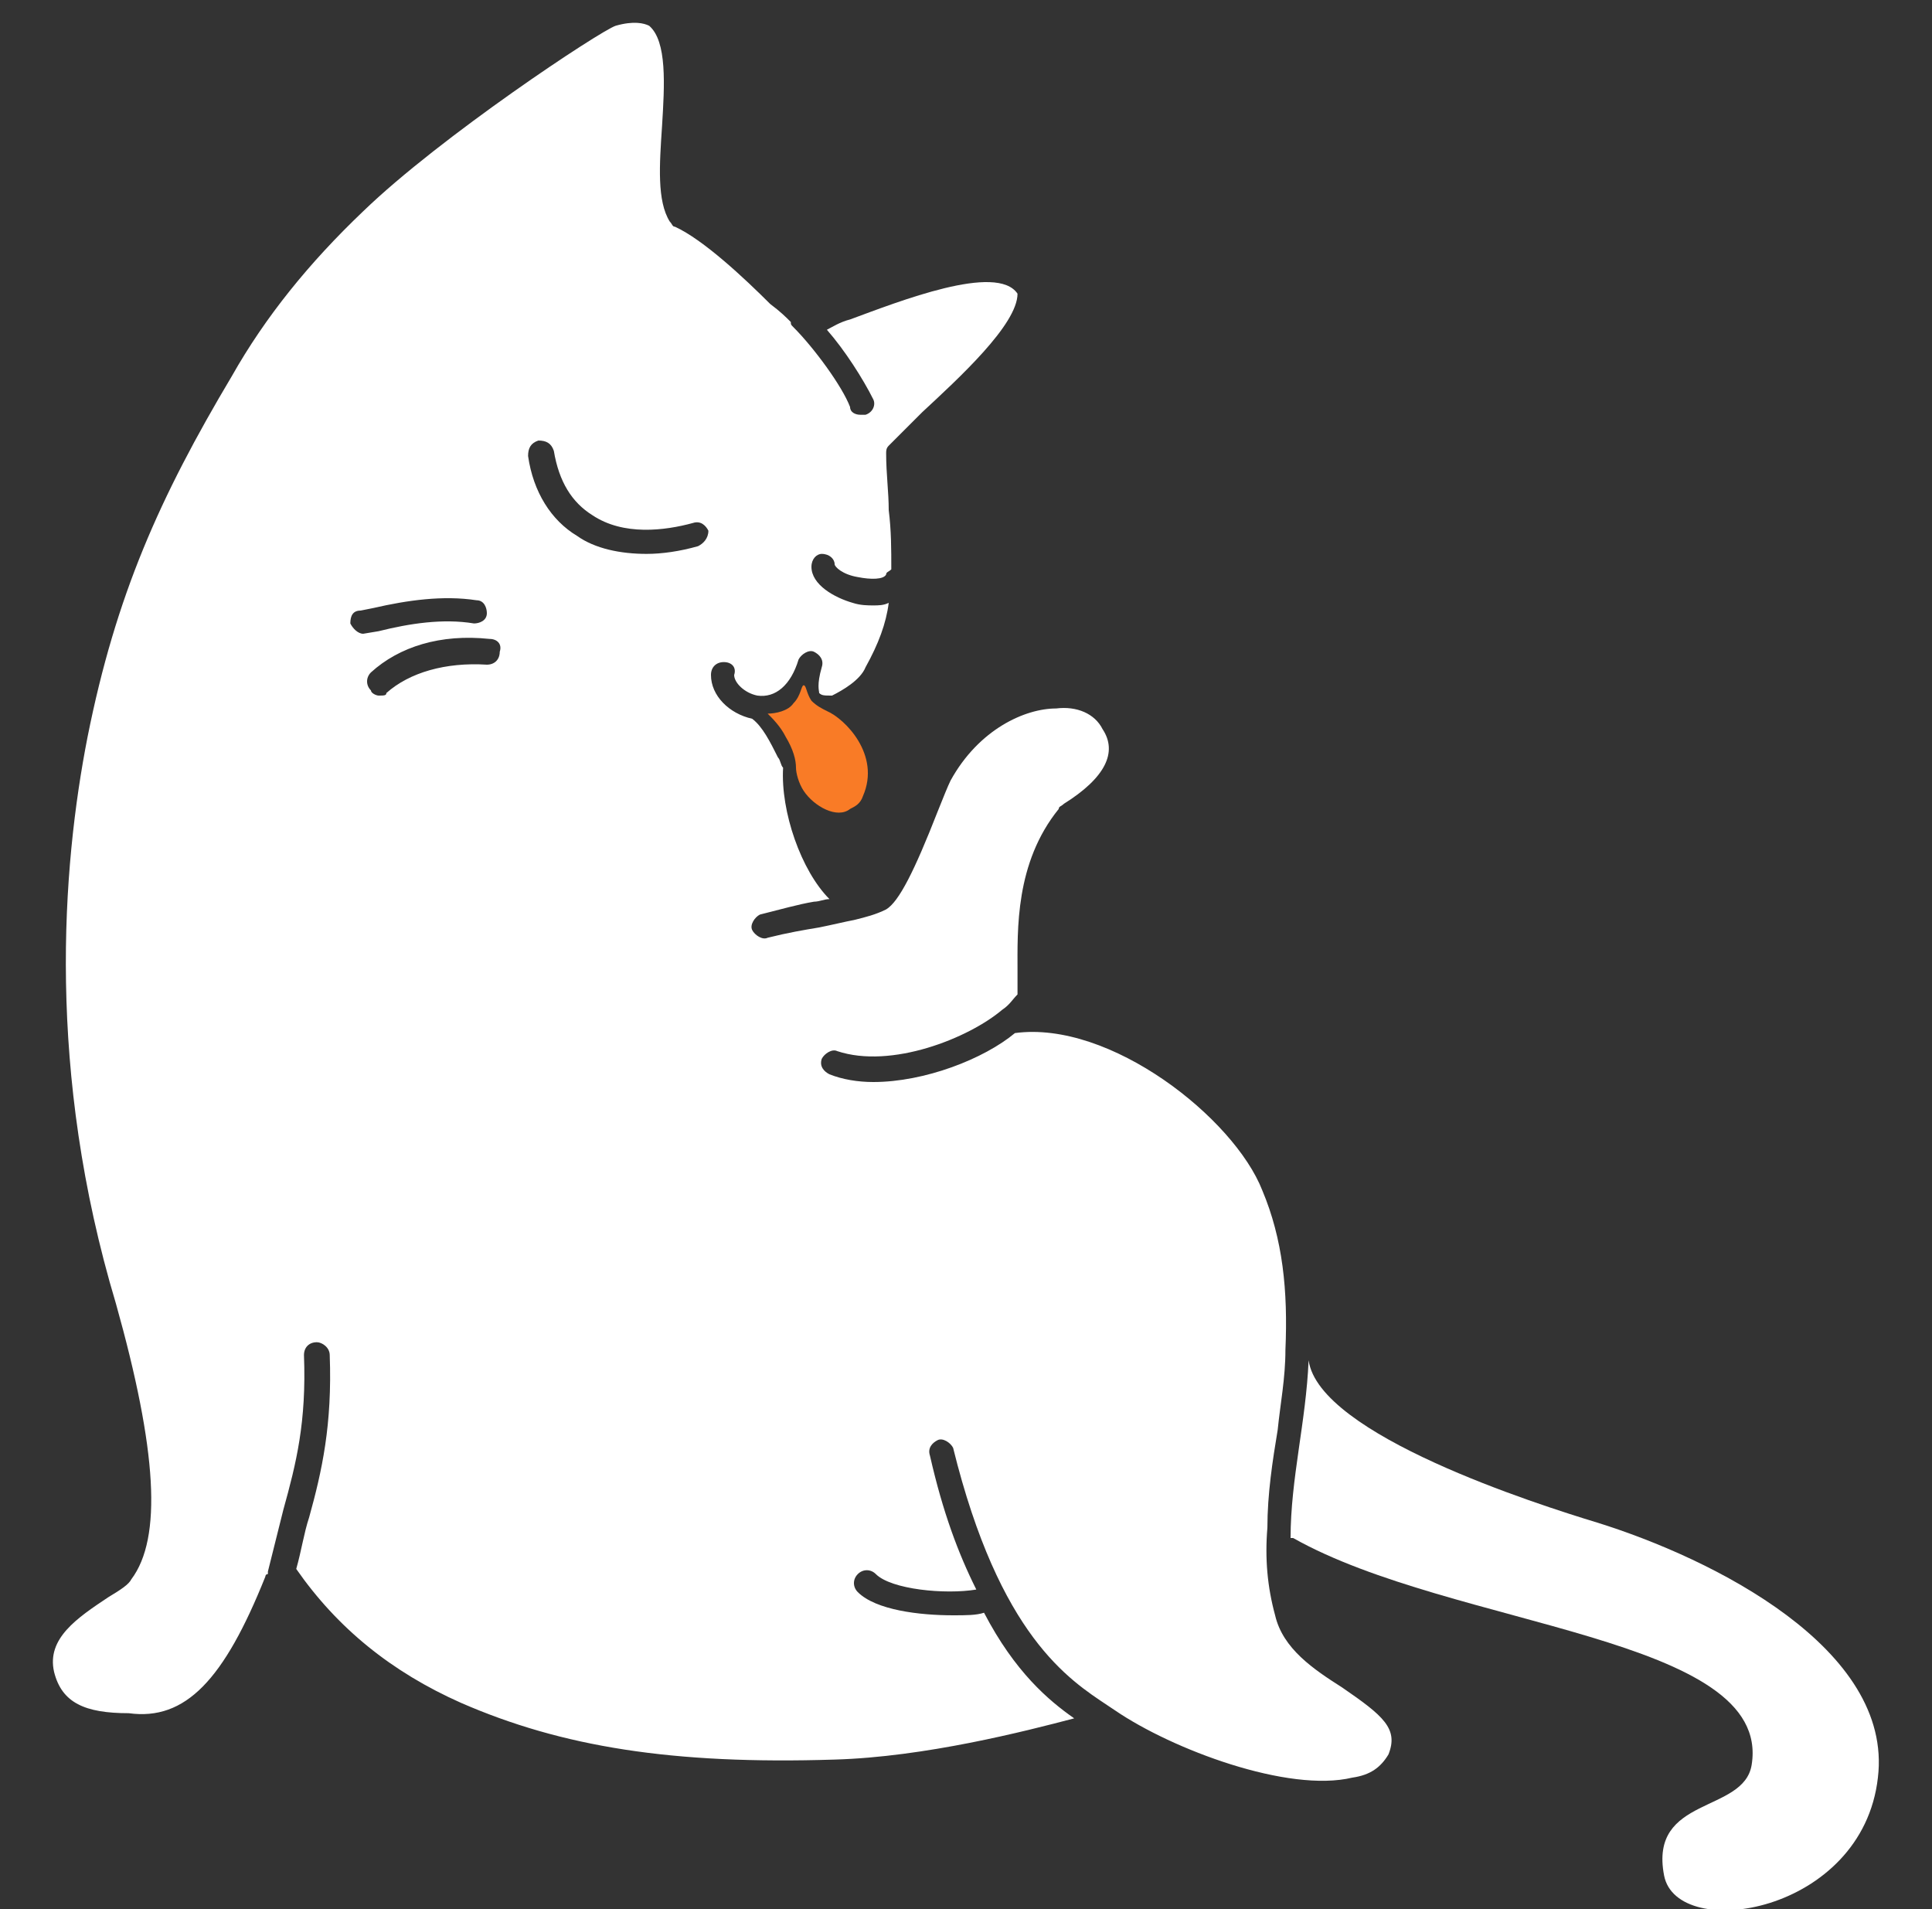
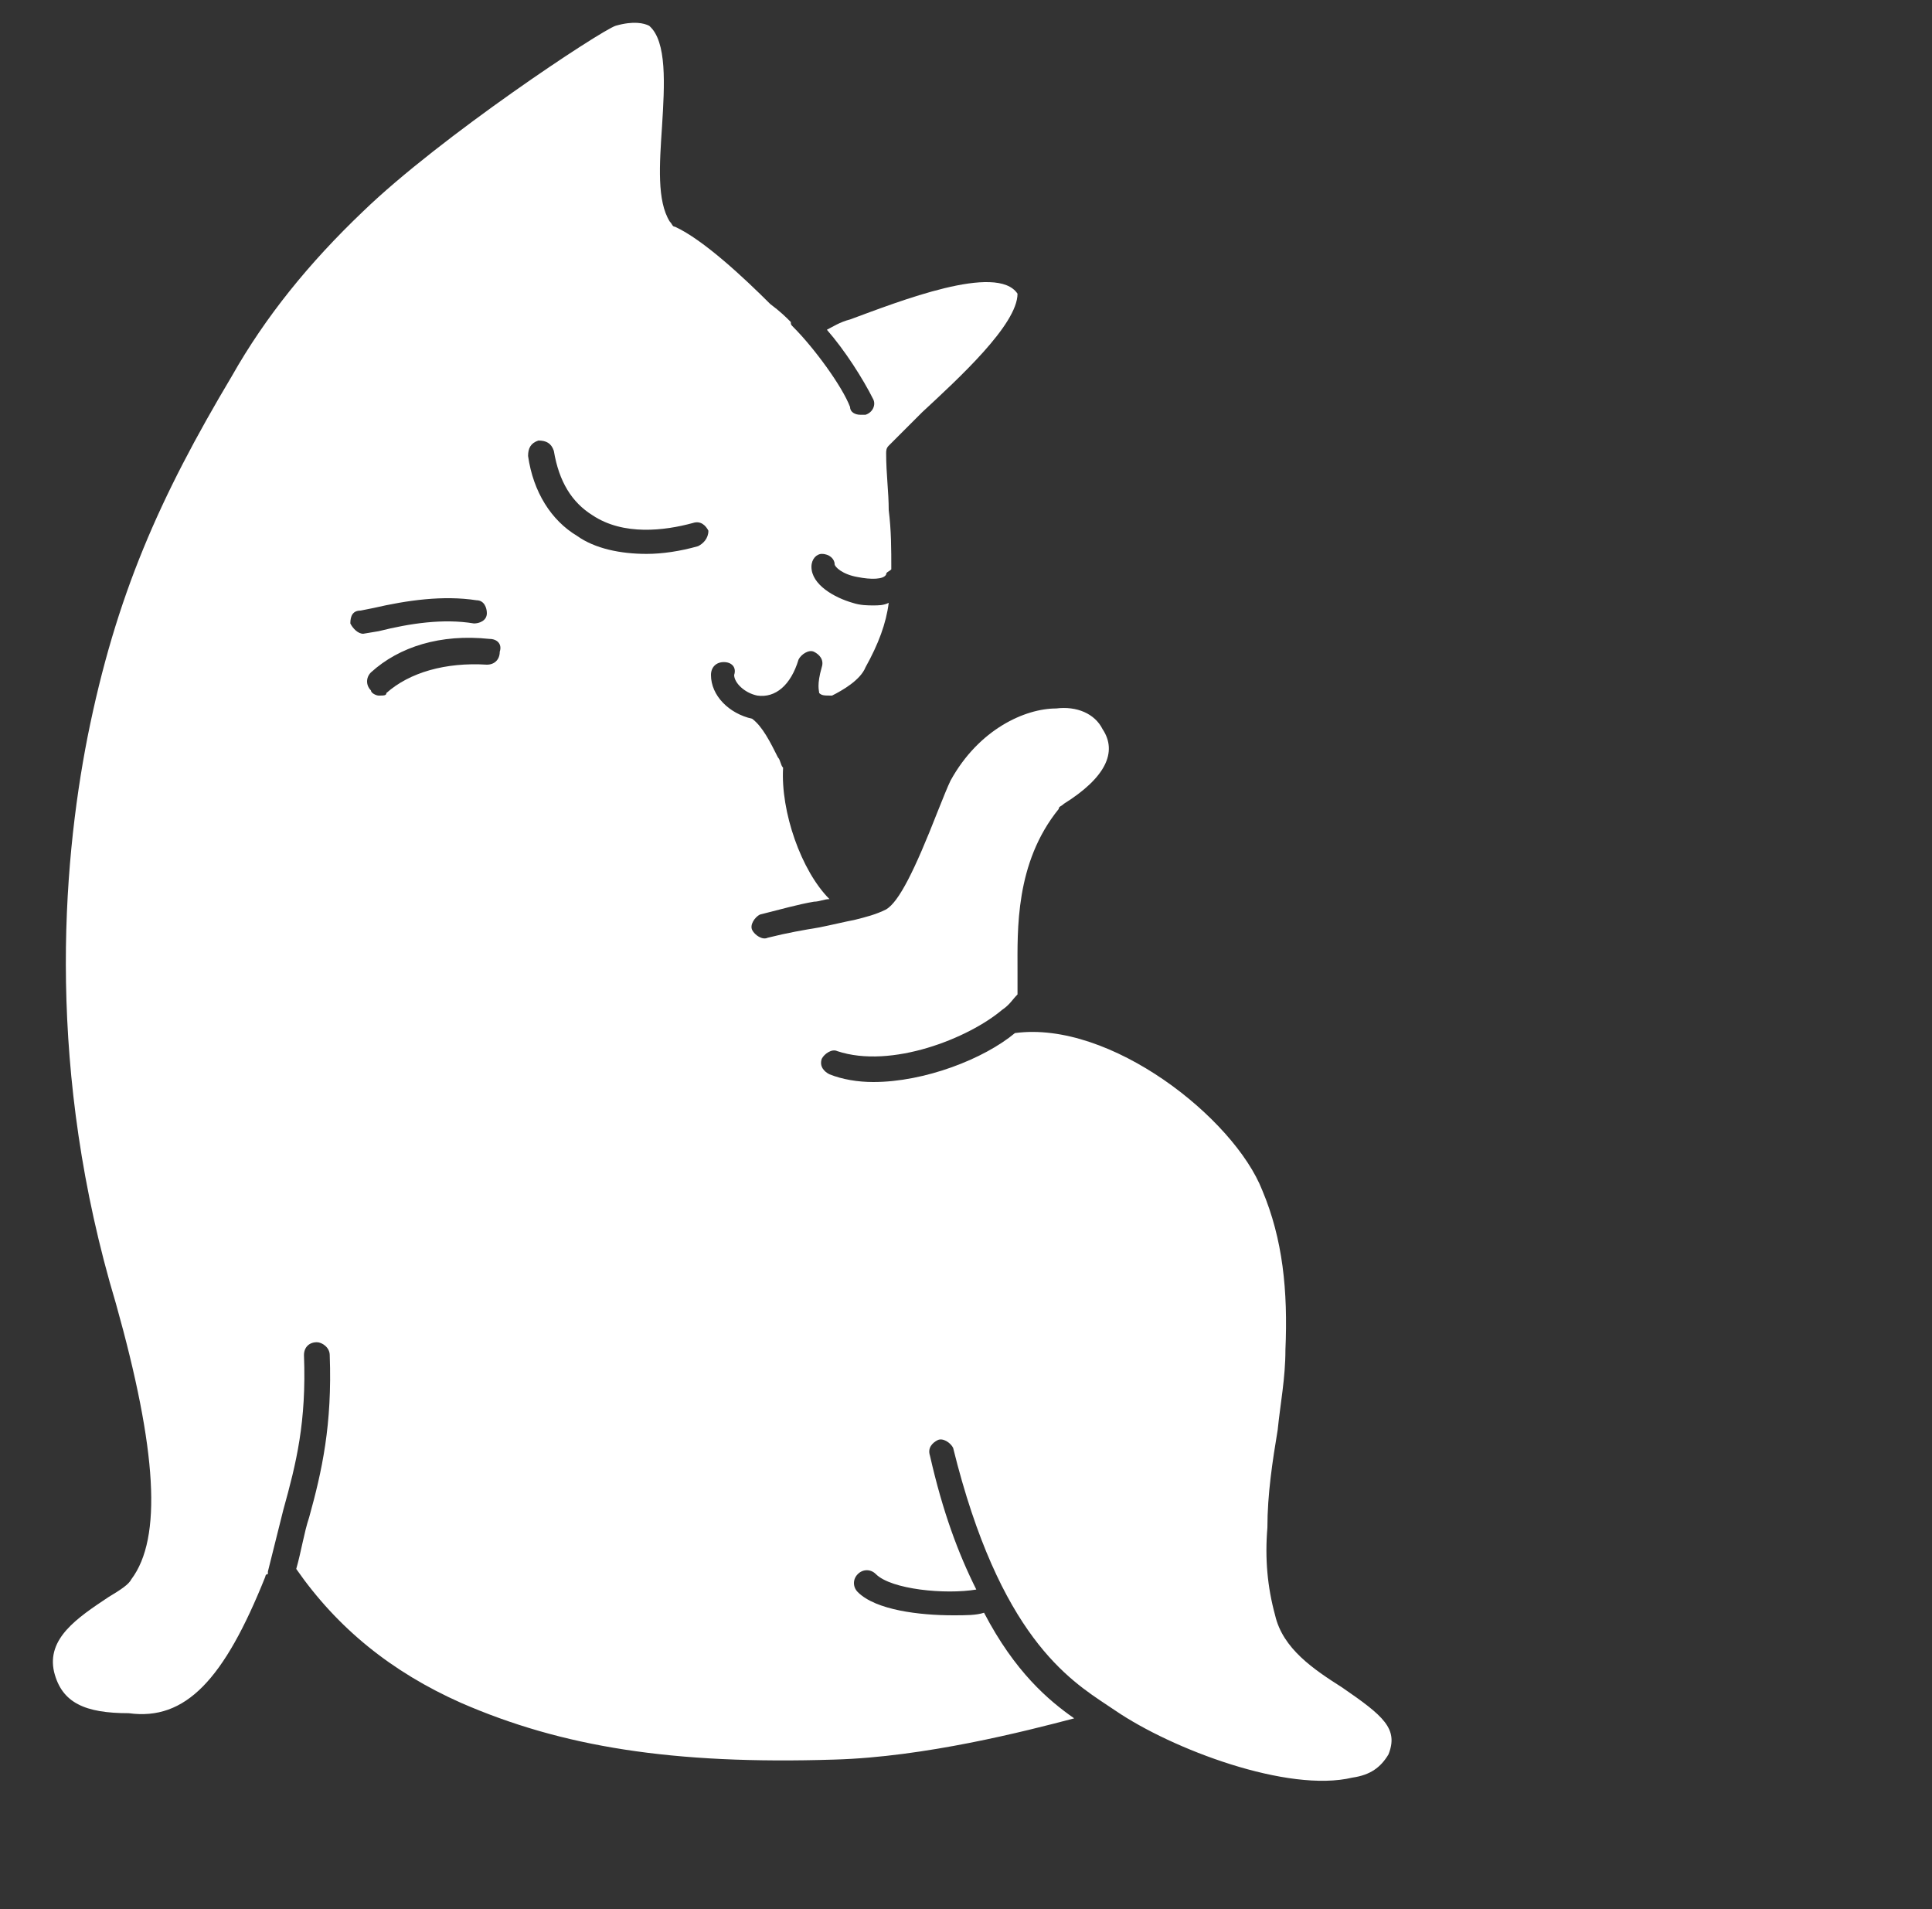
<svg xmlns="http://www.w3.org/2000/svg" version="1.1" id="Layer_1" x="0px" y="0px" viewBox="0 0 75 74.1" style="enable-background:new 0 0 75 74.1;" xml:space="preserve">
  <rect x="0" y="0" width="75" height="74.1" fill="#333333" stroke="none" />
  <style type="text/css"> .st0{fill-rule:evenodd;clip-rule:evenodd;fill:#FFFFFF;} .st1{fill-rule:evenodd;clip-rule:evenodd;fill:#F97B26;} </style>
-   <path class="st0" d="M64.6,72.8c-0.6-3.1,3.1-2.4,3.4-4.3c0.8-5-11.6-5.3-17.8-8.8h-0.1c0-2.3,0.6-4.5,0.7-6.9 c0.4,2.9,8.9,5.6,11.2,6.3c4.5,1.4,11.5,4.9,10.9,9.9C72.3,74.3,65.1,75.4,64.6,72.8z" />
-   <path class="st1" d="M31.2,30.7c-0.2-0.3-0.3-0.7-0.3-0.9c0-0.3-0.1-0.7-0.4-1.2c-0.2-0.4-0.5-0.7-0.7-0.9c0.3,0,0.8-0.1,1-0.4 c0.3-0.3,0.3-0.7,0.4-0.7c0.1,0,0.1,0.3,0.3,0.6c0.2,0.2,0.4,0.3,0.6,0.4c0.7,0.3,2.1,1.7,1.4,3.3c-0.1,0.3-0.3,0.4-0.5,0.5 C32.5,31.8,31.6,31.3,31.2,30.7z" />
  <path class="st0" d="M52.1,65.5c-1.1-0.7-2.3-1.5-2.6-2.8c-0.3-1.1-0.4-2.2-0.3-3.4c0-1.3,0.2-2.6,0.4-3.8c0.1-1,0.3-2,0.3-3.1 c0,0,0,0,0,0c0,0,0,0,0,0c0.1-2.3-0.1-4.3-0.9-6.2c-1.1-2.8-5.9-6.6-9.6-6.1c-1.2,1-3.5,1.9-5.5,1.9c-0.6,0-1.2-0.1-1.7-0.3 c-0.2-0.1-0.4-0.3-0.3-0.6c0.1-0.2,0.4-0.4,0.6-0.3c2.1,0.7,5.1-0.5,6.4-1.6c0.3-0.2,0.4-0.4,0.6-0.6c0-0.1,0-0.6,0-0.9 c0-1.6-0.1-4.2,1.6-6.3c0-0.1,0.1-0.1,0.2-0.2c1.6-1,2.1-2,1.5-2.9c-0.3-0.6-1-0.9-1.8-0.8c-1.2,0-3,0.8-4.1,2.8 c-0.1,0.2-0.3,0.7-0.5,1.2c-0.9,2.3-1.5,3.5-2,3.8c-0.4,0.2-0.8,0.3-1.2,0.4c-0.5,0.1-0.9,0.2-1.4,0.3c-0.6,0.1-1.2,0.2-2,0.4 c-0.2,0.1-0.5-0.1-0.6-0.3c-0.1-0.2,0.1-0.5,0.3-0.6c0.8-0.2,1.5-0.4,2.1-0.5c0.2,0,0.4-0.1,0.6-0.1c-1.1-1.1-1.9-3.4-1.8-5.1 c-0.1-0.1-0.1-0.3-0.2-0.4c-0.3-0.6-0.6-1.2-1-1.5c-0.9-0.2-1.6-0.9-1.6-1.7c0-0.3,0.2-0.5,0.5-0.5c0.3,0,0.5,0.2,0.4,0.5 c0,0.3,0.4,0.7,0.9,0.8c0.7,0.1,1.3-0.4,1.6-1.4c0.1-0.2,0.4-0.4,0.6-0.3c0.2,0.1,0.4,0.3,0.3,0.6c-0.2,0.7-0.1,0.9-0.1,1 C31.9,27,32,27,32.3,27l0,0c0.4-0.2,1.1-0.6,1.3-1.1c0.5-0.9,0.8-1.7,0.9-2.5c-0.2,0.1-0.4,0.1-0.6,0.1c-0.2,0-0.5,0-0.8-0.1 c-0.7-0.2-1.6-0.7-1.6-1.4c0-0.3,0.2-0.5,0.4-0.5c0.3,0,0.5,0.2,0.5,0.4c0,0.1,0.3,0.4,0.9,0.5c0.5,0.1,1,0.1,1.1-0.1 c0-0.1,0.1-0.1,0.2-0.2c0-0.8,0-1.5-0.1-2.3c0-0.7-0.1-1.4-0.1-2.2c0-0.1,0-0.2,0.1-0.3c0.3-0.3,0.7-0.7,1.3-1.3 c1.4-1.3,3.7-3.4,3.7-4.6c-0.8-1.2-4.6,0.3-6.5,1c-0.4,0.1-0.7,0.3-0.9,0.4c0.7,0.8,1.4,1.9,1.8,2.7c0.1,0.2,0,0.5-0.3,0.6 c-0.1,0-0.1,0-0.2,0c-0.2,0-0.4-0.1-0.4-0.3c-0.3-0.8-1.4-2.3-2.2-3.1c-0.1-0.1-0.1-0.1-0.1-0.2c-0.2-0.2-0.4-0.4-0.8-0.7 c-1-1-2.6-2.5-3.7-3c-0.1,0-0.1-0.1-0.2-0.2c-0.5-0.8-0.4-2.2-0.3-3.7c0.1-1.6,0.2-3.3-0.5-3.9C25,0.9,24.6,0.8,23.9,1 c-0.6,0.2-6.8,4.3-9.8,7.2c-2.1,2-3.8,4.1-5.1,6.4c-2.8,4.7-4.5,8.5-5.6,14c-1,5.1-1.6,13,1.1,22c1.6,5.7,1.8,9.1,0.6,10.7 c-0.1,0.2-0.4,0.4-0.9,0.7c-1.2,0.8-2.4,1.6-2.1,2.9c0.3,1.2,1.2,1.6,2.9,1.6c2.2,0.3,3.7-1.3,5.3-5.3c0,0,0-0.1,0.1-0.1 c0,0,0,0,0,0c0,0,0-0.1,0-0.1c0.2-0.8,0.4-1.6,0.6-2.4c0.5-1.8,0.9-3.4,0.8-6c0-0.3,0.2-0.5,0.5-0.5c0.2,0,0.5,0.2,0.5,0.5 c0.1,2.7-0.3,4.5-0.8,6.3c-0.2,0.6-0.3,1.3-0.5,2c0,0,0,0,0,0c1.6,2.3,3.7,4,6.4,5.2c3.9,1.7,8.2,2.4,14.5,2.2 c3.5-0.1,7.4-1.1,9.3-1.6c-1-0.7-2.3-1.8-3.5-4.1c-0.3,0.1-0.7,0.1-1.2,0.1c-1.3,0-3-0.2-3.7-0.9c-0.2-0.2-0.2-0.5,0-0.7 c0.2-0.2,0.5-0.2,0.7,0c0.6,0.6,2.7,0.8,3.9,0.6c-0.7-1.4-1.3-3-1.8-5.2c-0.1-0.3,0.1-0.5,0.3-0.6c0.2-0.1,0.5,0.1,0.6,0.3 c1.8,7.3,4.5,9,6,10l0.3,0.2c2.2,1.5,6.7,3.2,9.2,2.6c0.7-0.1,1.1-0.4,1.4-0.9C54.3,67.1,53.7,66.6,52.1,65.5z M14.1,24.6 c-0.2,0-0.4-0.2-0.5-0.4c0-0.3,0.1-0.5,0.4-0.5l0.5-0.1c1.3-0.3,2.7-0.5,4-0.3c0.3,0,0.4,0.3,0.4,0.5c0,0.3-0.3,0.4-0.5,0.4 c-1.2-0.2-2.5,0-3.7,0.3L14.1,24.6C14.1,24.6,14.1,24.6,14.1,24.6z M18.9,25.8c-1.6-0.1-3,0.3-3.9,1.1C15,27,14.9,27,14.7,27 c-0.1,0-0.3-0.1-0.3-0.2c-0.2-0.2-0.2-0.5,0-0.7c1.1-1,2.7-1.5,4.6-1.3c0.3,0,0.5,0.2,0.4,0.5C19.4,25.6,19.2,25.8,18.9,25.8z M27.1,21.2c-0.7,0.2-1.4,0.3-2,0.3c-1,0-2-0.2-2.7-0.7c-1-0.6-1.7-1.7-1.9-3.1c0-0.3,0.1-0.5,0.4-0.6c0.3,0,0.5,0.1,0.6,0.4 c0.2,1.2,0.7,2,1.5,2.5c1.2,0.8,2.8,0.6,3.9,0.3c0.3-0.1,0.5,0.1,0.6,0.3C27.5,20.9,27.3,21.1,27.1,21.2z" />
</svg>